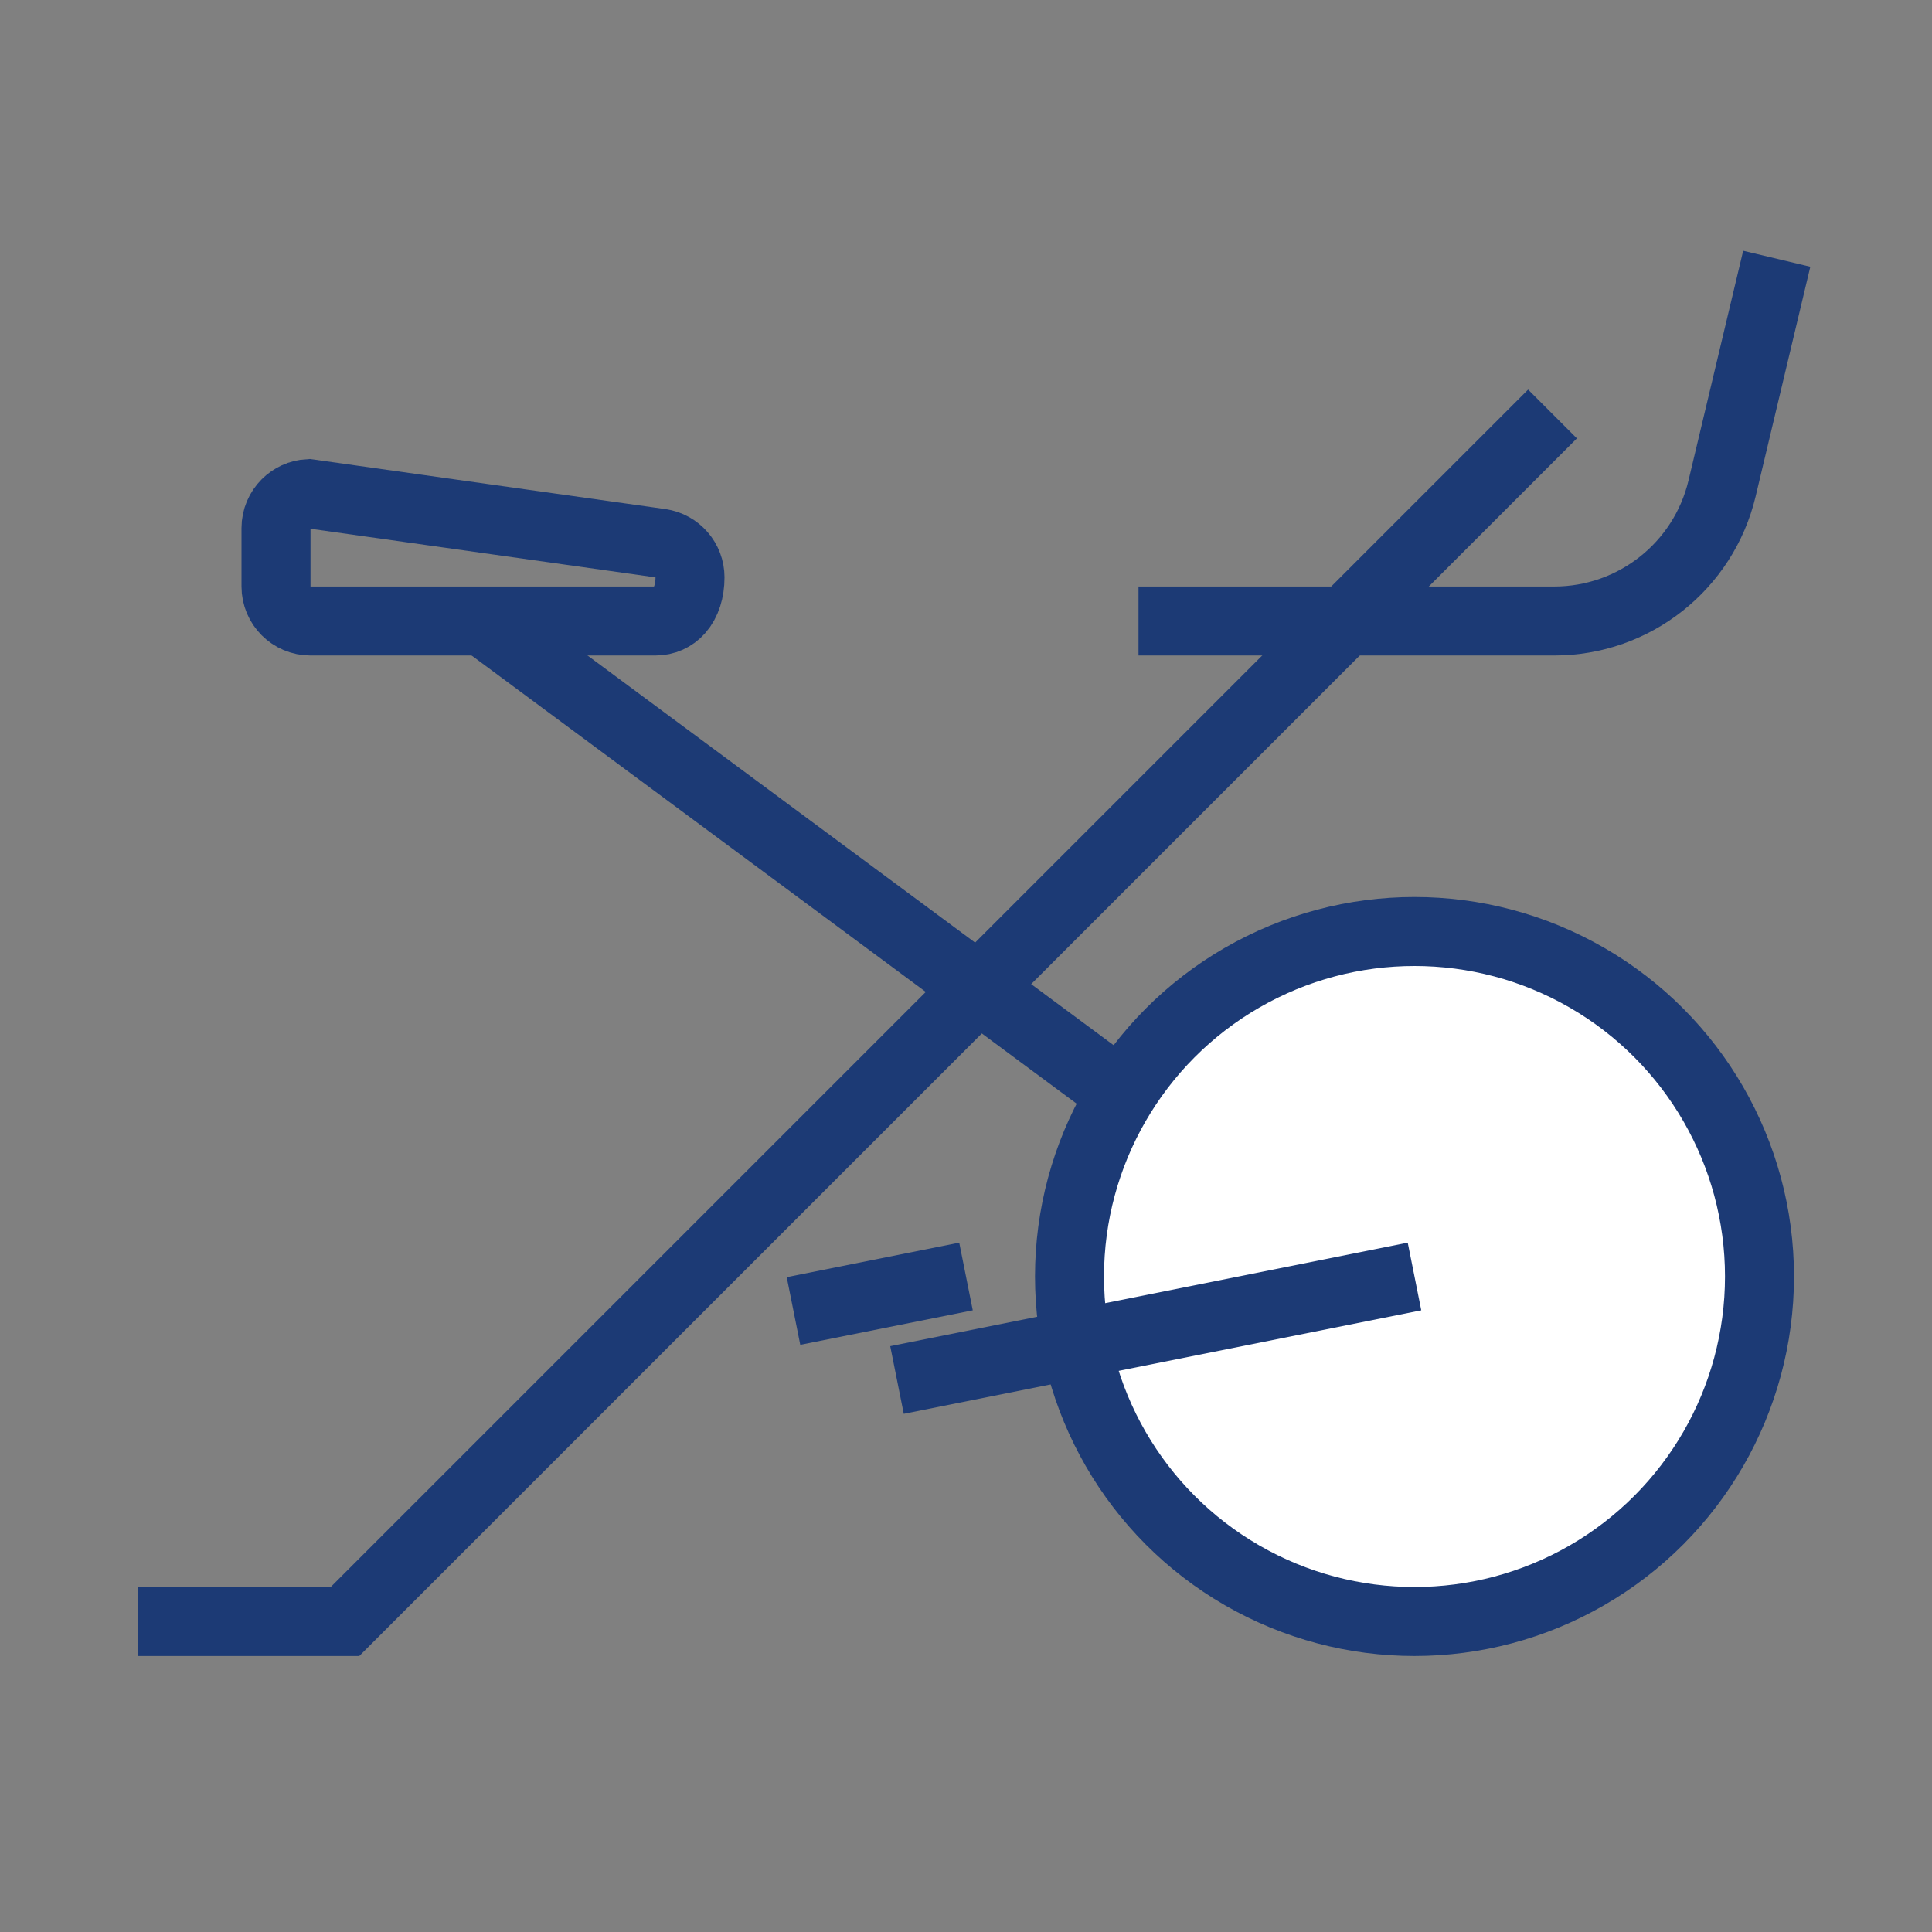
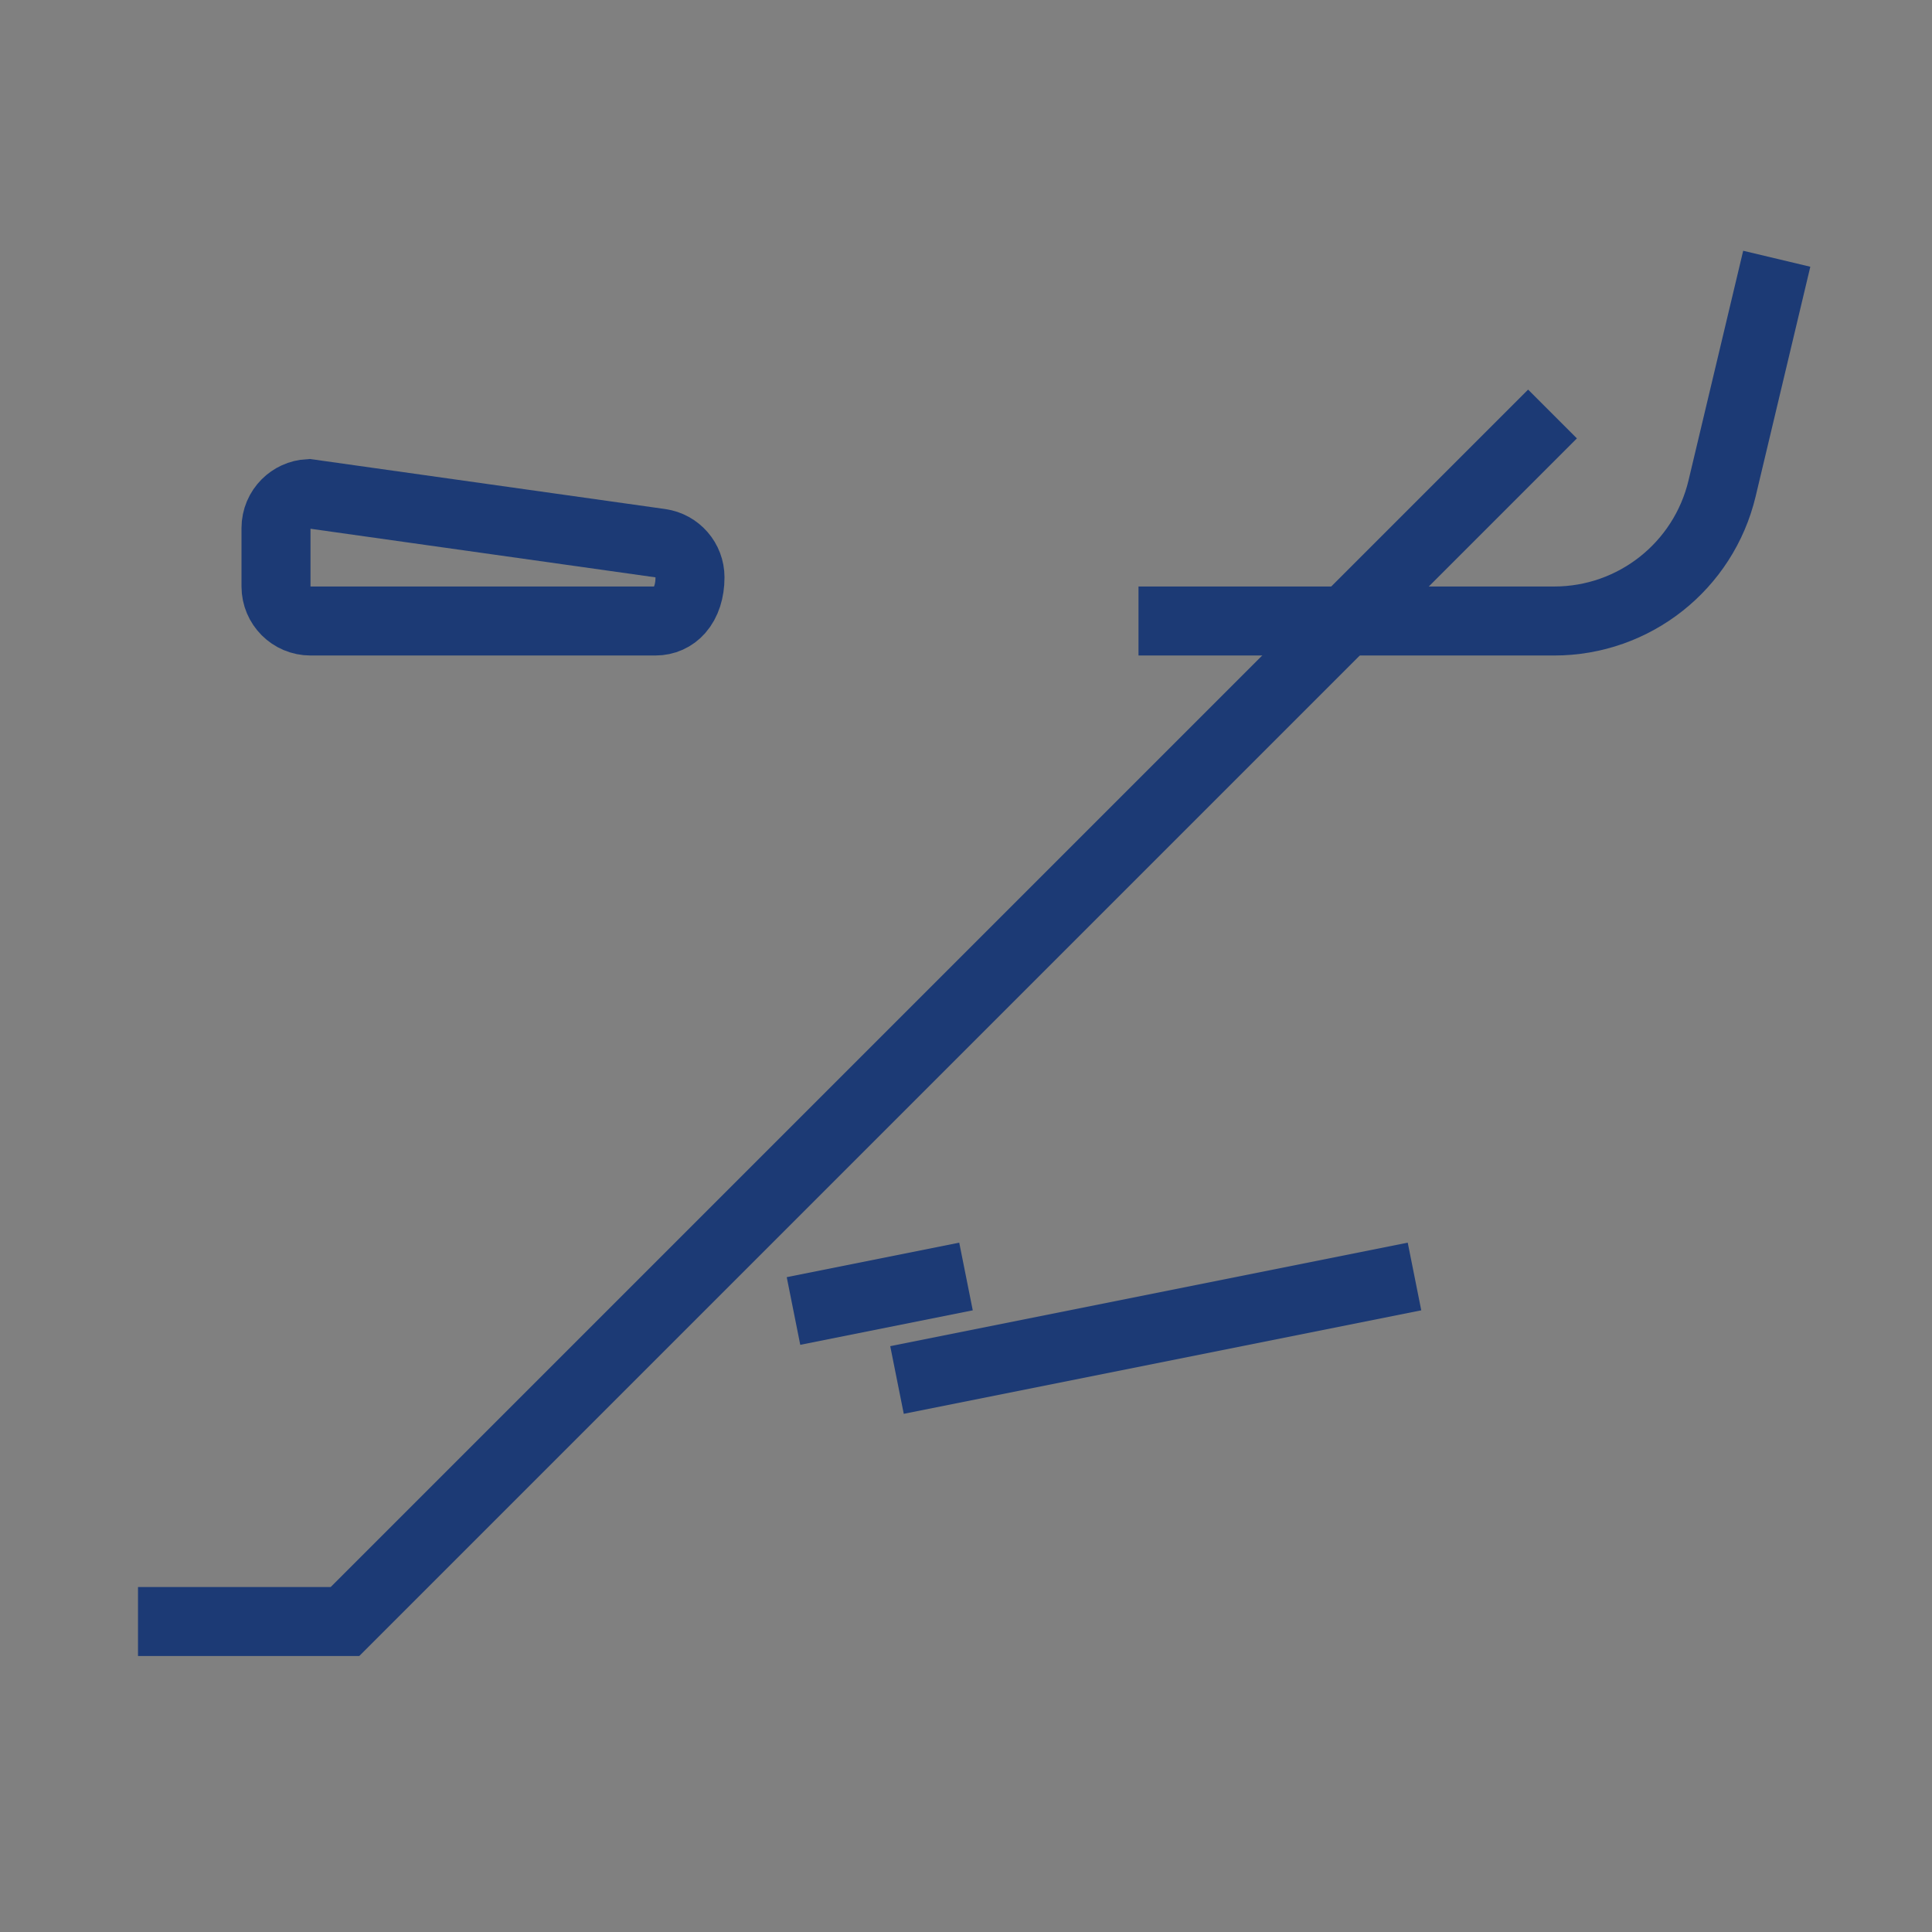
<svg xmlns="http://www.w3.org/2000/svg" width="56" height="56" viewBox="0 0 56 56">
  <rect x="0" y="0" width="56" height="56" fill="#808080" stroke="none" />
  <g fill="none" fill-rule="evenodd">
    <path stroke="#1C3A75" stroke-width="2" d="M37,22 L43.658,20.415 C45.91,19.878 47.5,17.866 47.5,15.551 L47.5,3.5 L47.5,3.5" transform="matrix(0 1 1 0 29.5 -29.5)" />
    <polyline stroke="#1C3A75" stroke-width="2" points="45 12 10 47 4 47" />
    <path stroke="#1C3A75" stroke-width="2" d="M8.942,14.308 L19.141,15.745 C19.388,15.78 19.602,15.903 19.755,16.079 C19.909,16.256 20,16.486 20,16.735 C20,17.125 19.894,17.459 19.689,17.692 C19.515,17.889 19.27,18 19,18 L19,18 L9,18 C8.724,18 8.474,17.888 8.293,17.707 C8.112,17.526 8,17.276 8,17 L8,17 L8,15.306 C8,15.03 8.112,14.78 8.293,14.599 C8.461,14.431 8.689,14.322 8.942,14.308 L8.942,14.308 Z" />
-     <line x1="37.5" x2="17.5" y1="14.5" y2="41.5" stroke="#1C3A75" stroke-width="2" transform="rotate(-90 27.5 28)" />
-     <circle cx="41" cy="37" r="10" fill="#FFF" stroke="#1C3A75" stroke-width="2" transform="matrix(-1 0 0 1 82 0)" />
    <line x1="35" x2="32" y1="31" y2="46" stroke="#1C3A75" stroke-width="2" transform="matrix(0 -1 -1 0 72 72)" />
    <line x1="26" x2="25" y1="35" y2="40" stroke="#1C3A75" stroke-width="2" transform="matrix(0 -1 -1 0 63 63)" />
  </g>
</svg>